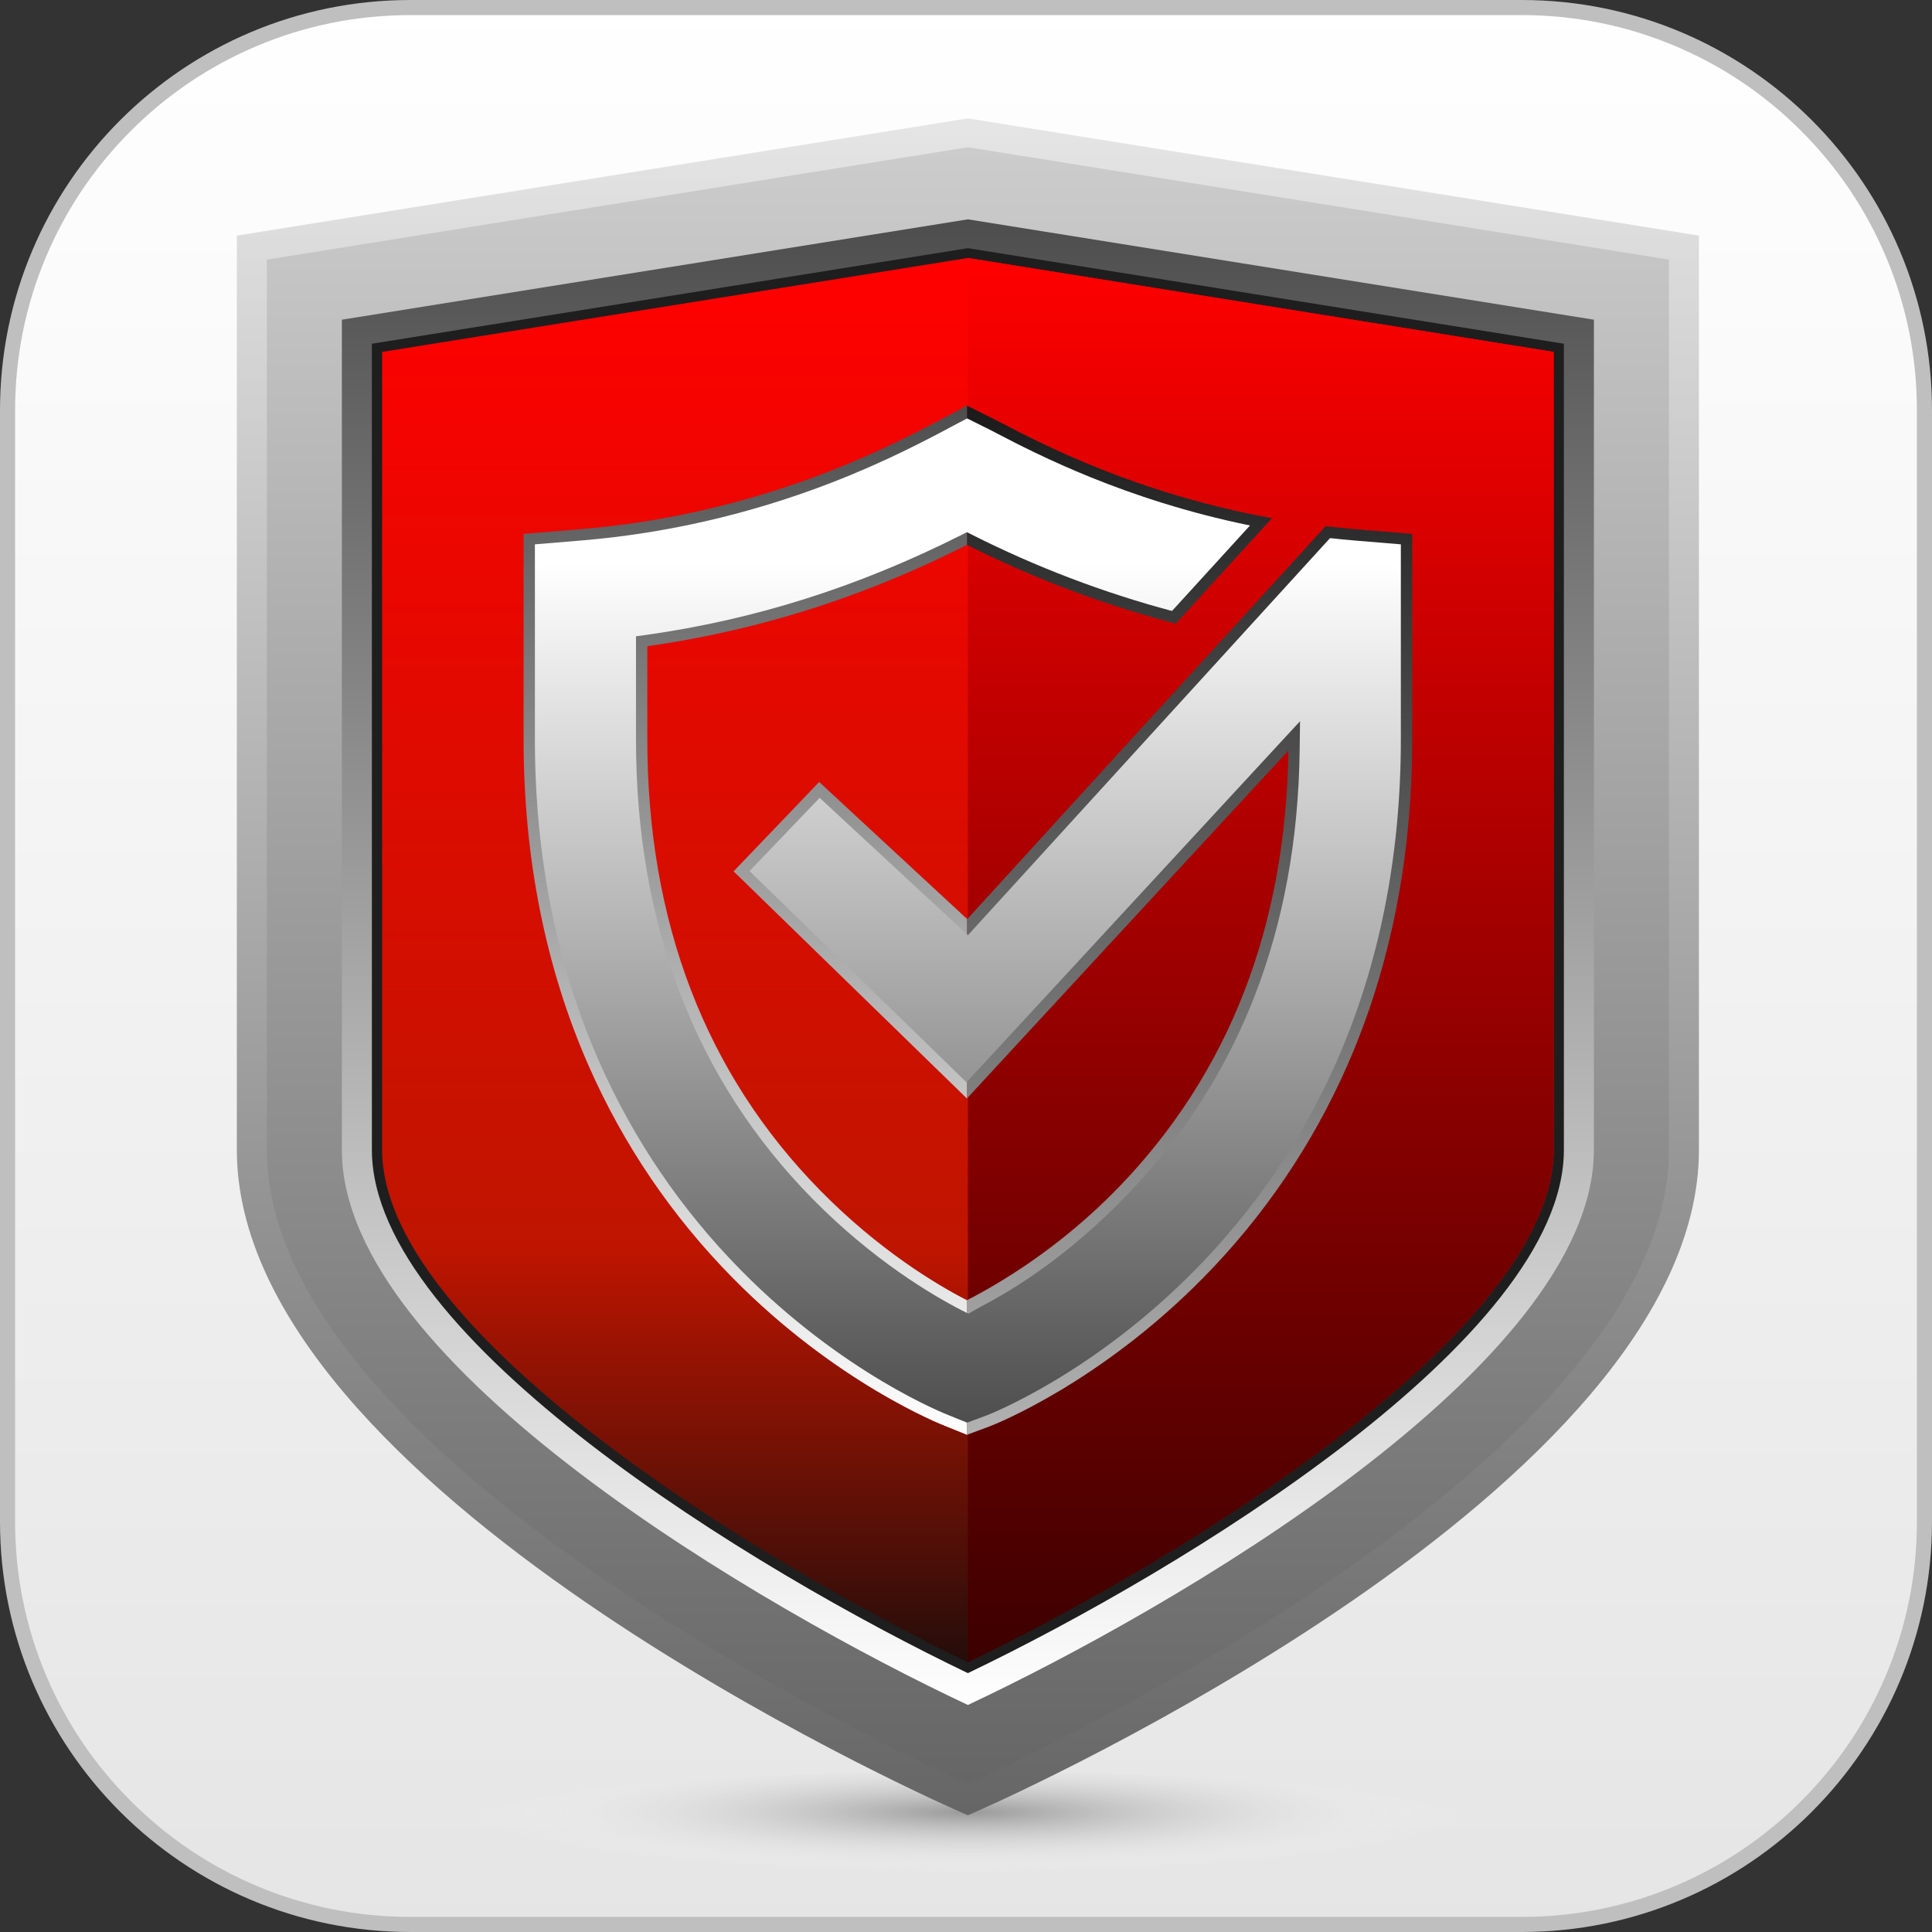
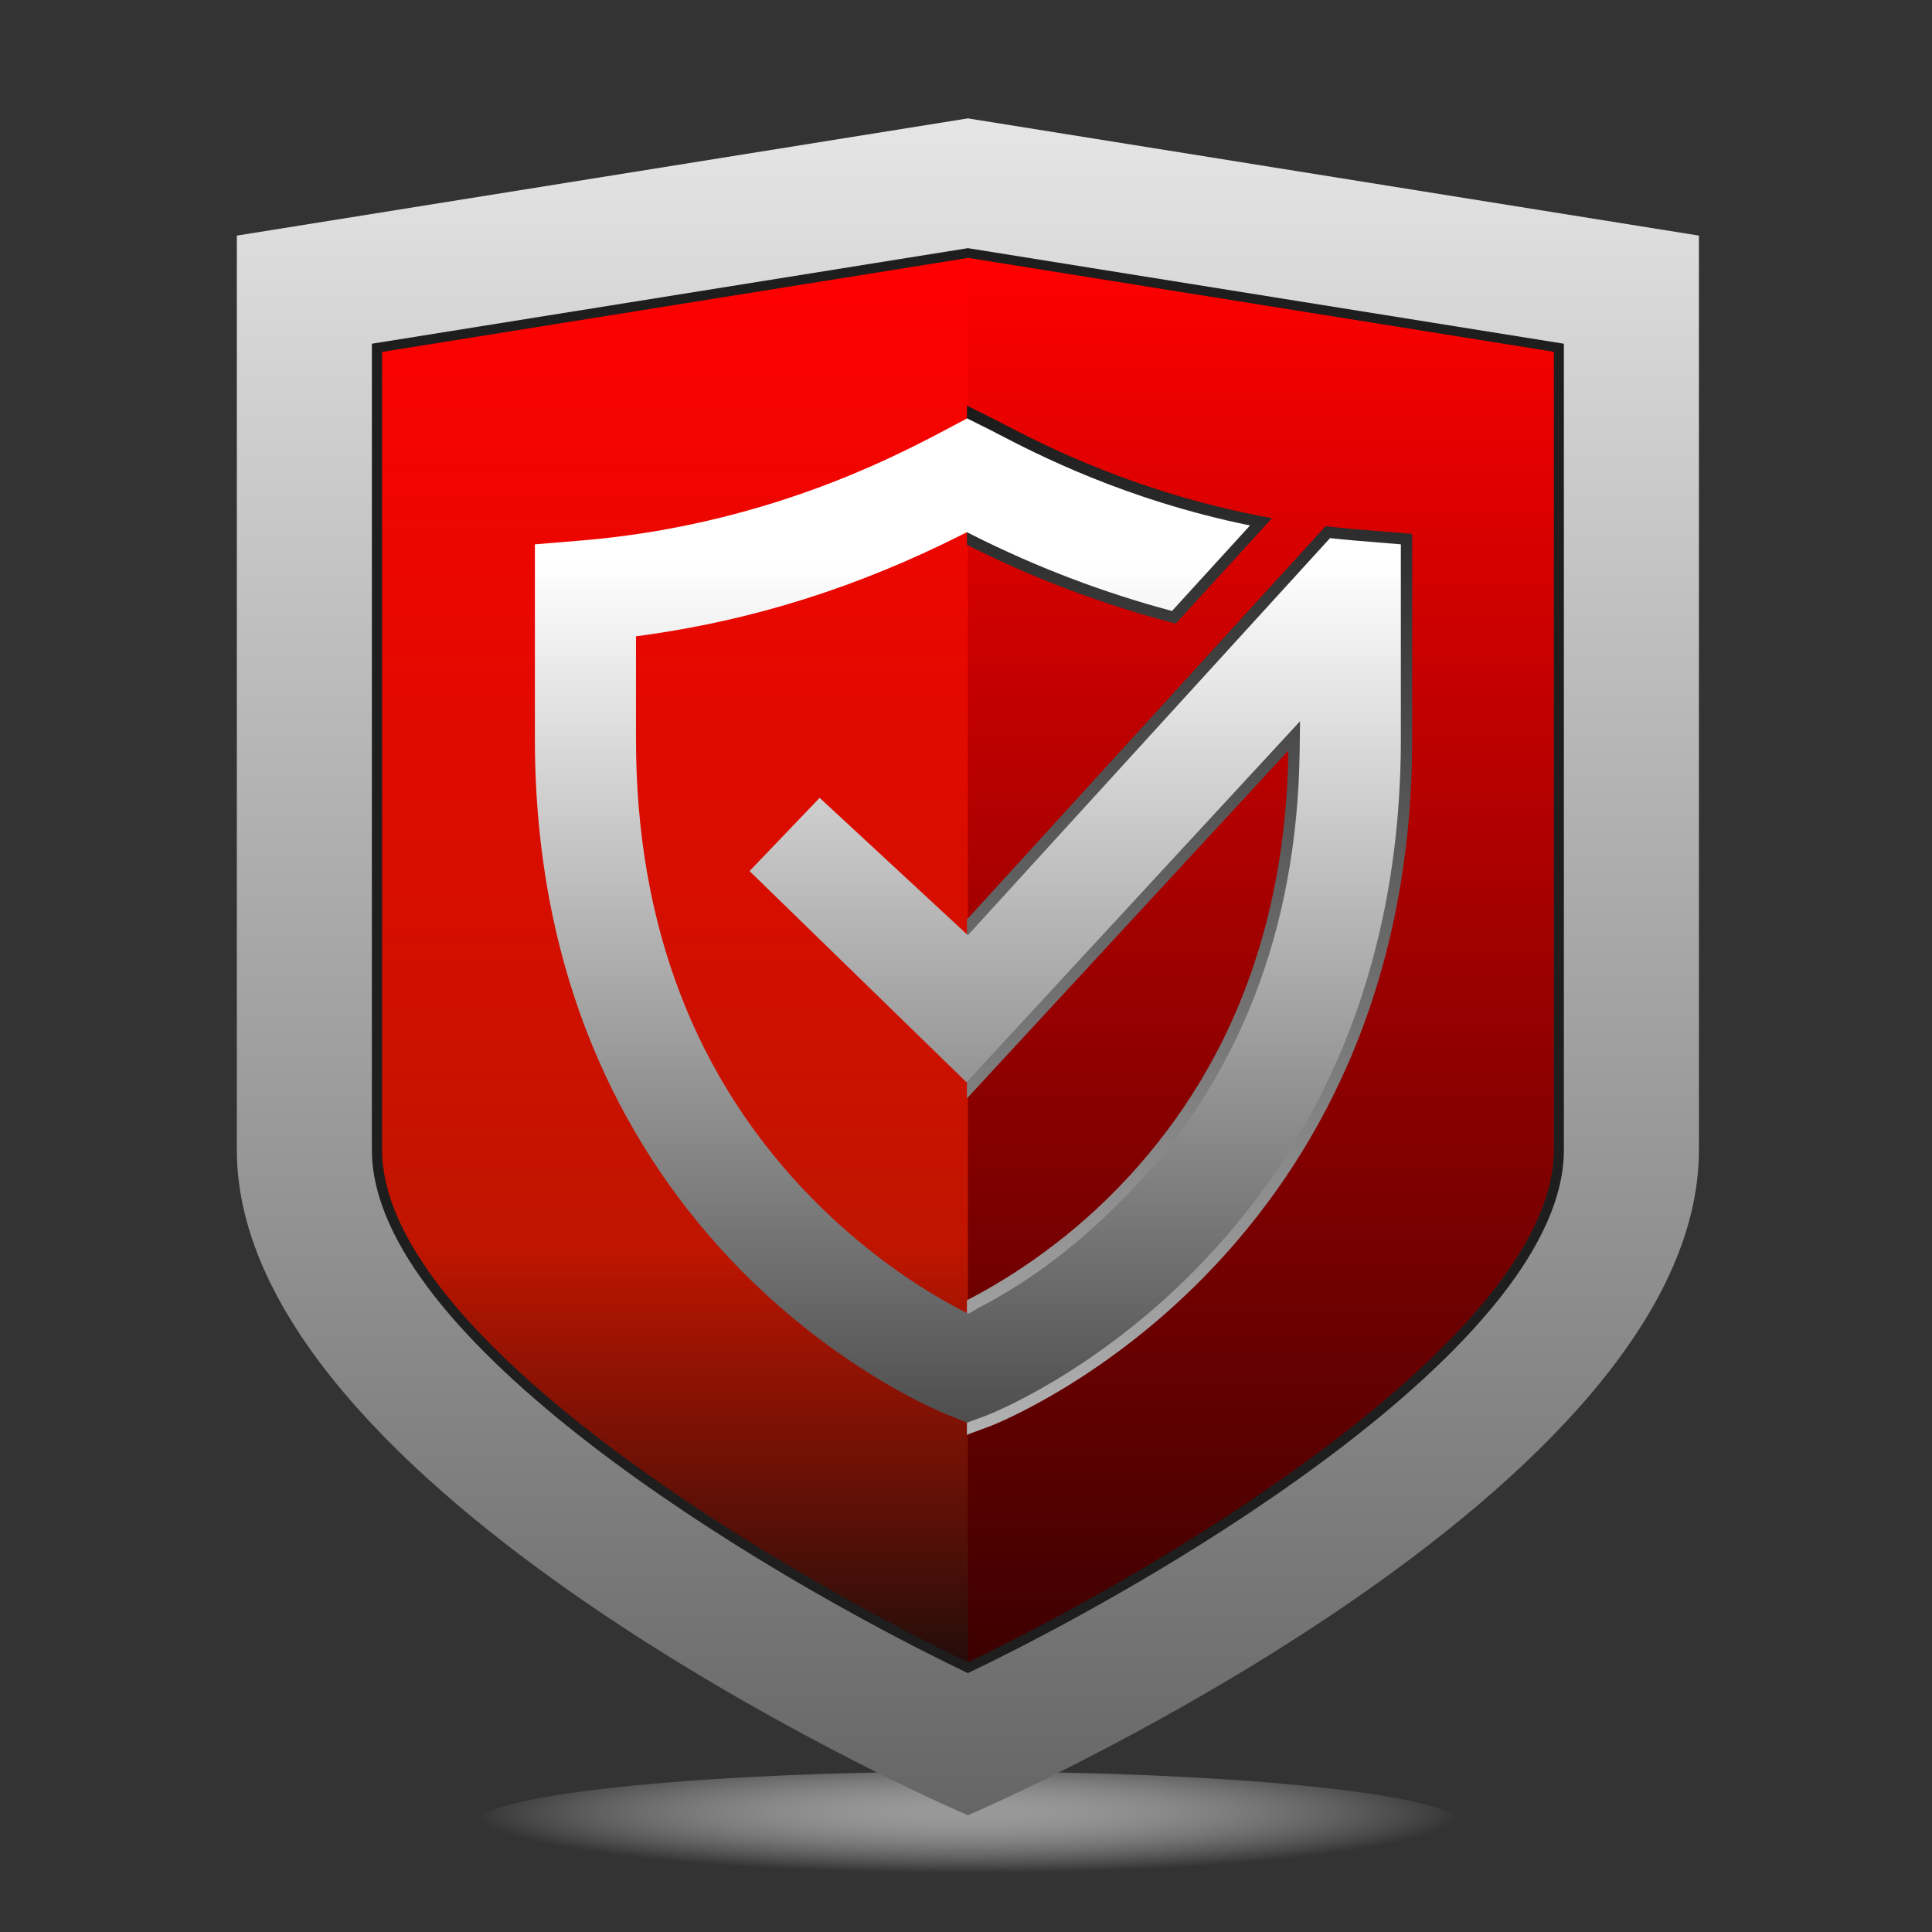
<svg xmlns="http://www.w3.org/2000/svg" width="80px" height="80px" viewBox="0 0 80 80" version="1.1">
  <rect x="0" y="0" width="80" height="80" fill="#333333" stroke="none" />
  <title>icon/common/st_protect</title>
  <desc>Created with Sketch.</desc>
  <defs>
    <linearGradient x1="50%" y1="100%" x2="50%" y2="3.061617e-15%" id="linearGradient-1">
      <stop stop-color="#E5E5E5" offset="0%" />
      <stop stop-color="#FFFFFF" offset="100%" />
    </linearGradient>
    <radialGradient cx="50%" cy="38.367%" fx="50%" fy="38.367%" r="467.857%" gradientTransform="translate(0.5,0.384),scale(0.107,1),rotate(180),scale(1,0.123),translate(-0.5,-0.384)" id="radialGradient-2">
      <stop stop-color="#999999" offset="0%" />
      <stop stop-color="#FFFFFF" stop-opacity="0" offset="100%" />
    </radialGradient>
    <linearGradient x1="50%" y1="0%" x2="50%" y2="100%" id="linearGradient-3">
      <stop stop-color="#E5E5E5" offset="0%" />
      <stop stop-color="#666666" offset="100%" />
    </linearGradient>
    <linearGradient x1="50%" y1="0%" x2="50%" y2="100%" id="linearGradient-4">
      <stop stop-color="#CCCCCC" offset="0%" />
      <stop stop-color="#666666" offset="100%" />
    </linearGradient>
    <linearGradient x1="50%" y1="100%" x2="50%" y2="3.061617e-15%" id="linearGradient-5">
      <stop stop-color="#FFFFFF" offset="0%" />
      <stop stop-color="#4D4D4D" offset="100%" />
    </linearGradient>
    <linearGradient x1="50%" y1="0%" x2="50%" y2="100%" id="linearGradient-6">
      <stop stop-color="#FF0000" offset="0%" />
      <stop stop-color="#BF1500" offset="70.373%" />
      <stop stop-color="#240D0A" offset="100%" />
    </linearGradient>
    <linearGradient x1="50%" y1="-2.48949813e-15%" x2="50%" y2="100%" id="linearGradient-7">
      <stop stop-color="#FF0000" offset="0%" />
      <stop stop-color="#3C0000" offset="100%" />
    </linearGradient>
    <linearGradient x1="50%" y1="100%" x2="50%" y2="3.061617e-15%" id="linearGradient-8">
      <stop stop-color="#B2B2B2" offset="0%" />
      <stop stop-color="#1A1A1A" offset="100%" />
    </linearGradient>
    <linearGradient x1="50%" y1="14.802%" x2="50%" y2="100%" id="linearGradient-9">
      <stop stop-color="#FFFFFF" offset="0%" />
      <stop stop-color="#4D4D4D" offset="100%" />
    </linearGradient>
  </defs>
  <g id="icon/common/st_protect" stroke="none" stroke-width="1" fill="none" fill-rule="evenodd">
    <g id="Page-1">
-       <path d="M16.992,0.312 C12.537,0.312 8.348,2.047 5.198,5.198 C2.047,8.348 0.312,12.537 0.312,16.992 L0.312,63.008 C0.312,67.463 2.047,71.652 5.198,74.802 C8.348,77.953 12.537,79.688 16.992,79.688 L63.008,79.688 C67.463,79.688 71.652,77.953 74.802,74.802 C77.953,71.652 79.688,67.463 79.688,63.008 L79.688,16.992 C79.688,12.537 77.953,8.348 74.802,5.198 C71.652,2.047 67.463,0.312 63.008,0.312 L16.992,0.312 Z" id="Fill-1" fill="url(#linearGradient-1)" />
-       <path d="M63.008,0 L16.992,0 C7.608,0 0,7.608 0,16.992 L0,63.008 C0,72.392 7.608,80 16.992,80 L63.008,80 C72.392,80 80,72.392 80,63.008 L80,16.992 C80,7.608 72.392,0 63.008,0 M63.008,0.625 C65.218,0.625 67.361,1.058 69.379,1.911 C71.327,2.735 73.078,3.915 74.581,5.419 C76.085,6.922 77.265,8.673 78.089,10.621 C78.942,12.639 79.375,14.782 79.375,16.992 L79.375,63.008 C79.375,65.218 78.942,67.361 78.089,69.379 C77.265,71.327 76.085,73.078 74.581,74.581 C73.078,76.085 71.327,77.265 69.379,78.089 C67.361,78.942 65.218,79.375 63.008,79.375 L16.992,79.375 C14.782,79.375 12.639,78.942 10.621,78.089 C8.673,77.265 6.922,76.085 5.419,74.581 C3.915,73.078 2.735,71.327 1.911,69.379 C1.058,67.361 0.625,65.218 0.625,63.008 L0.625,16.992 C0.625,14.782 1.058,12.639 1.911,10.621 C2.735,8.673 3.915,6.922 5.419,5.419 C6.922,3.915 8.673,2.735 10.621,1.911 C12.639,1.058 14.782,0.625 16.992,0.625 L63.008,0.625" id="Fill-4" fill="#BFBFBF" />
      <path d="M60.547,75.547 C60.547,76.755 51.383,77.734 40.078,77.734 C28.774,77.734 19.609,76.755 19.609,75.547 C19.609,74.339 28.774,73.359 40.078,73.359 C51.383,73.359 60.547,74.339 60.547,75.547" id="Fill-6" fill="url(#radialGradient-2)" />
      <path d="M9.807,9.756 L9.807,47.616 C9.807,61.626 38.338,74.397 39.552,74.934 L40.078,75.166 L40.603,74.934 C41.818,74.397 70.349,61.626 70.349,47.616 L70.349,9.756 L40.078,4.902 L9.807,9.756 Z" id="Fill-9" fill="url(#linearGradient-3)" />
-       <path d="M11.05,10.751 L11.05,47.616 C11.05,61.037 40.078,73.867 40.078,73.867 C40.078,73.867 69.106,61.037 69.106,47.616 L69.106,10.751 L40.078,6.096 L11.05,10.751 Z" id="Fill-12" fill="url(#linearGradient-4)" />
-       <path d="M14.156,13.238 L14.156,47.616 C14.156,56.565 31.77,66.697 40.078,70.599 C48.386,66.697 66,56.565 66,47.616 L66,13.238 L40.078,9.082 L14.156,13.238 Z" id="Fill-15" fill="url(#linearGradient-5)" />
      <path d="M40.078,69.281 C31.226,65.037 15.399,55.422 15.399,47.616 L15.399,14.233 L40.078,10.276 L64.757,14.233 L64.757,47.616 C64.757,55.422 48.929,65.037 40.078,69.281" id="Fill-18" fill="#1E1E1E" />
      <path d="M15.822,14.572 L15.822,47.616 C15.822,49.357 16.672,51.323 18.349,53.459 C19.835,55.35 21.967,57.374 24.686,59.474 C27.008,61.267 29.708,63.08 32.712,64.864 C35.754,66.67 38.366,68.006 40.078,68.832 C41.789,68.006 44.402,66.67 47.444,64.864 C50.448,63.08 53.148,61.267 55.47,59.474 C58.188,57.374 60.321,55.351 61.807,53.459 C63.484,51.323 64.334,49.357 64.334,47.616 L64.334,14.572 L40.078,10.682 L15.822,14.572 Z" id="Fill-20" fill="url(#linearGradient-6)" />
      <path d="M40.078,68.832 C41.789,68.006 44.402,66.67 47.444,64.864 C50.448,63.08 53.148,61.267 55.47,59.474 C58.188,57.374 60.321,55.351 61.807,53.459 C63.484,51.323 64.334,49.357 64.334,47.616 L64.334,14.572 L40.078,10.682 L40.078,68.832 Z" id="Fill-23" fill="url(#linearGradient-7)" />
      <path d="" id="Fill-26" fill="#FB4B13" />
      <path d="M40.038,22.561 L40.038,16.797 L41.253,17.403 C41.334,17.445 41.423,17.491 41.519,17.541 C43.172,18.401 47.113,20.45 52.67,21.457 L48.685,25.824 C44.792,24.813 41.805,23.452 40.038,22.561 Z M40.051,38.06 L54.89,21.788 C55.295,21.836 55.706,21.878 56.125,21.913 L58.476,22.108 L58.476,30.614 C58.476,35.518 57.57,40.064 55.785,44.125 C54.345,47.399 52.339,50.355 49.821,52.912 C45.525,57.276 41.184,58.984 41.001,59.054 L40.038,59.411 L40.038,59.411 L40.038,53.84 L40.038,53.84 C41.344,53.17 43.873,51.694 46.324,49.161 C50.89,44.439 53.251,38.357 53.348,31.079 L40.038,45.486 L40.038,38.048 L40.051,38.06 Z" id="Combined-Shape" fill="url(#linearGradient-8)" />
-       <path d="M30.377,36.08 L33.92,32.38 L40.038,38.048 L40.038,45.486 L30.377,36.08 Z M38.903,17.403 L40.038,16.797 L40.038,22.561 C37.621,23.779 33.04,25.879 26.804,26.756 L26.804,30.614 C26.804,38.185 29.22,44.478 33.986,49.317 C36.387,51.756 38.763,53.185 40.038,53.84 L40.038,59.411 L39.155,59.054 C38.972,58.984 34.632,57.276 30.335,52.912 C27.817,50.355 25.811,47.399 24.372,44.125 C22.586,40.064 21.681,35.518 21.681,30.614 L21.681,22.108 L24.031,21.913 C31.408,21.302 36.66,18.57 38.637,17.541 C38.734,17.491 38.822,17.445 38.903,17.403 Z" id="Combined-Shape" fill="url(#linearGradient-5)" />
      <g id="Group-41" transform="translate(22.109, 17.266)" fill="url(#linearGradient-9)">
        <path d="M16.745,0.691 C14.744,1.732 9.431,4.496 1.96,5.115 L0.04,5.274 L0.04,13.348 C0.04,18.187 0.932,22.67 2.692,26.671 C4.108,29.892 6.082,32.801 8.559,35.318 C12.802,39.626 17.036,41.282 17.214,41.351 L17.936,41.643 L18.729,41.349 C18.905,41.281 23.137,39.625 27.378,35.318 C29.856,32.801 31.83,29.892 33.246,26.671 C35.005,22.669 35.897,18.187 35.897,13.348 L35.897,5.274 L33.977,5.115 C33.646,5.087 33.314,5.055 32.965,5.016 L17.97,21.459 L17.823,21.323 L11.831,15.771 L8.928,18.803 L17.911,27.549 L31.723,12.598 L31.707,13.82 C31.609,21.222 29.201,27.413 24.551,32.221 C22.219,34.633 20.055,36.04 18.438,36.875 L17.991,37.133 L17.715,36.992 C16.481,36.358 14.039,34.916 11.542,32.381 C6.687,27.45 4.226,21.046 4.226,13.348 L4.226,9.083 L4.629,9.027 C9.162,8.389 13.444,7.031 17.718,4.877 L17.929,4.77 L18.14,4.877 C20.788,6.212 23.574,7.274 26.421,8.033 L29.651,4.493 C24.457,3.43 20.78,1.517 19.194,0.692 L18.929,0.554 L17.936,0.059 L16.745,0.691 Z" id="Fill-39" />
      </g>
    </g>
  </g>
</svg>